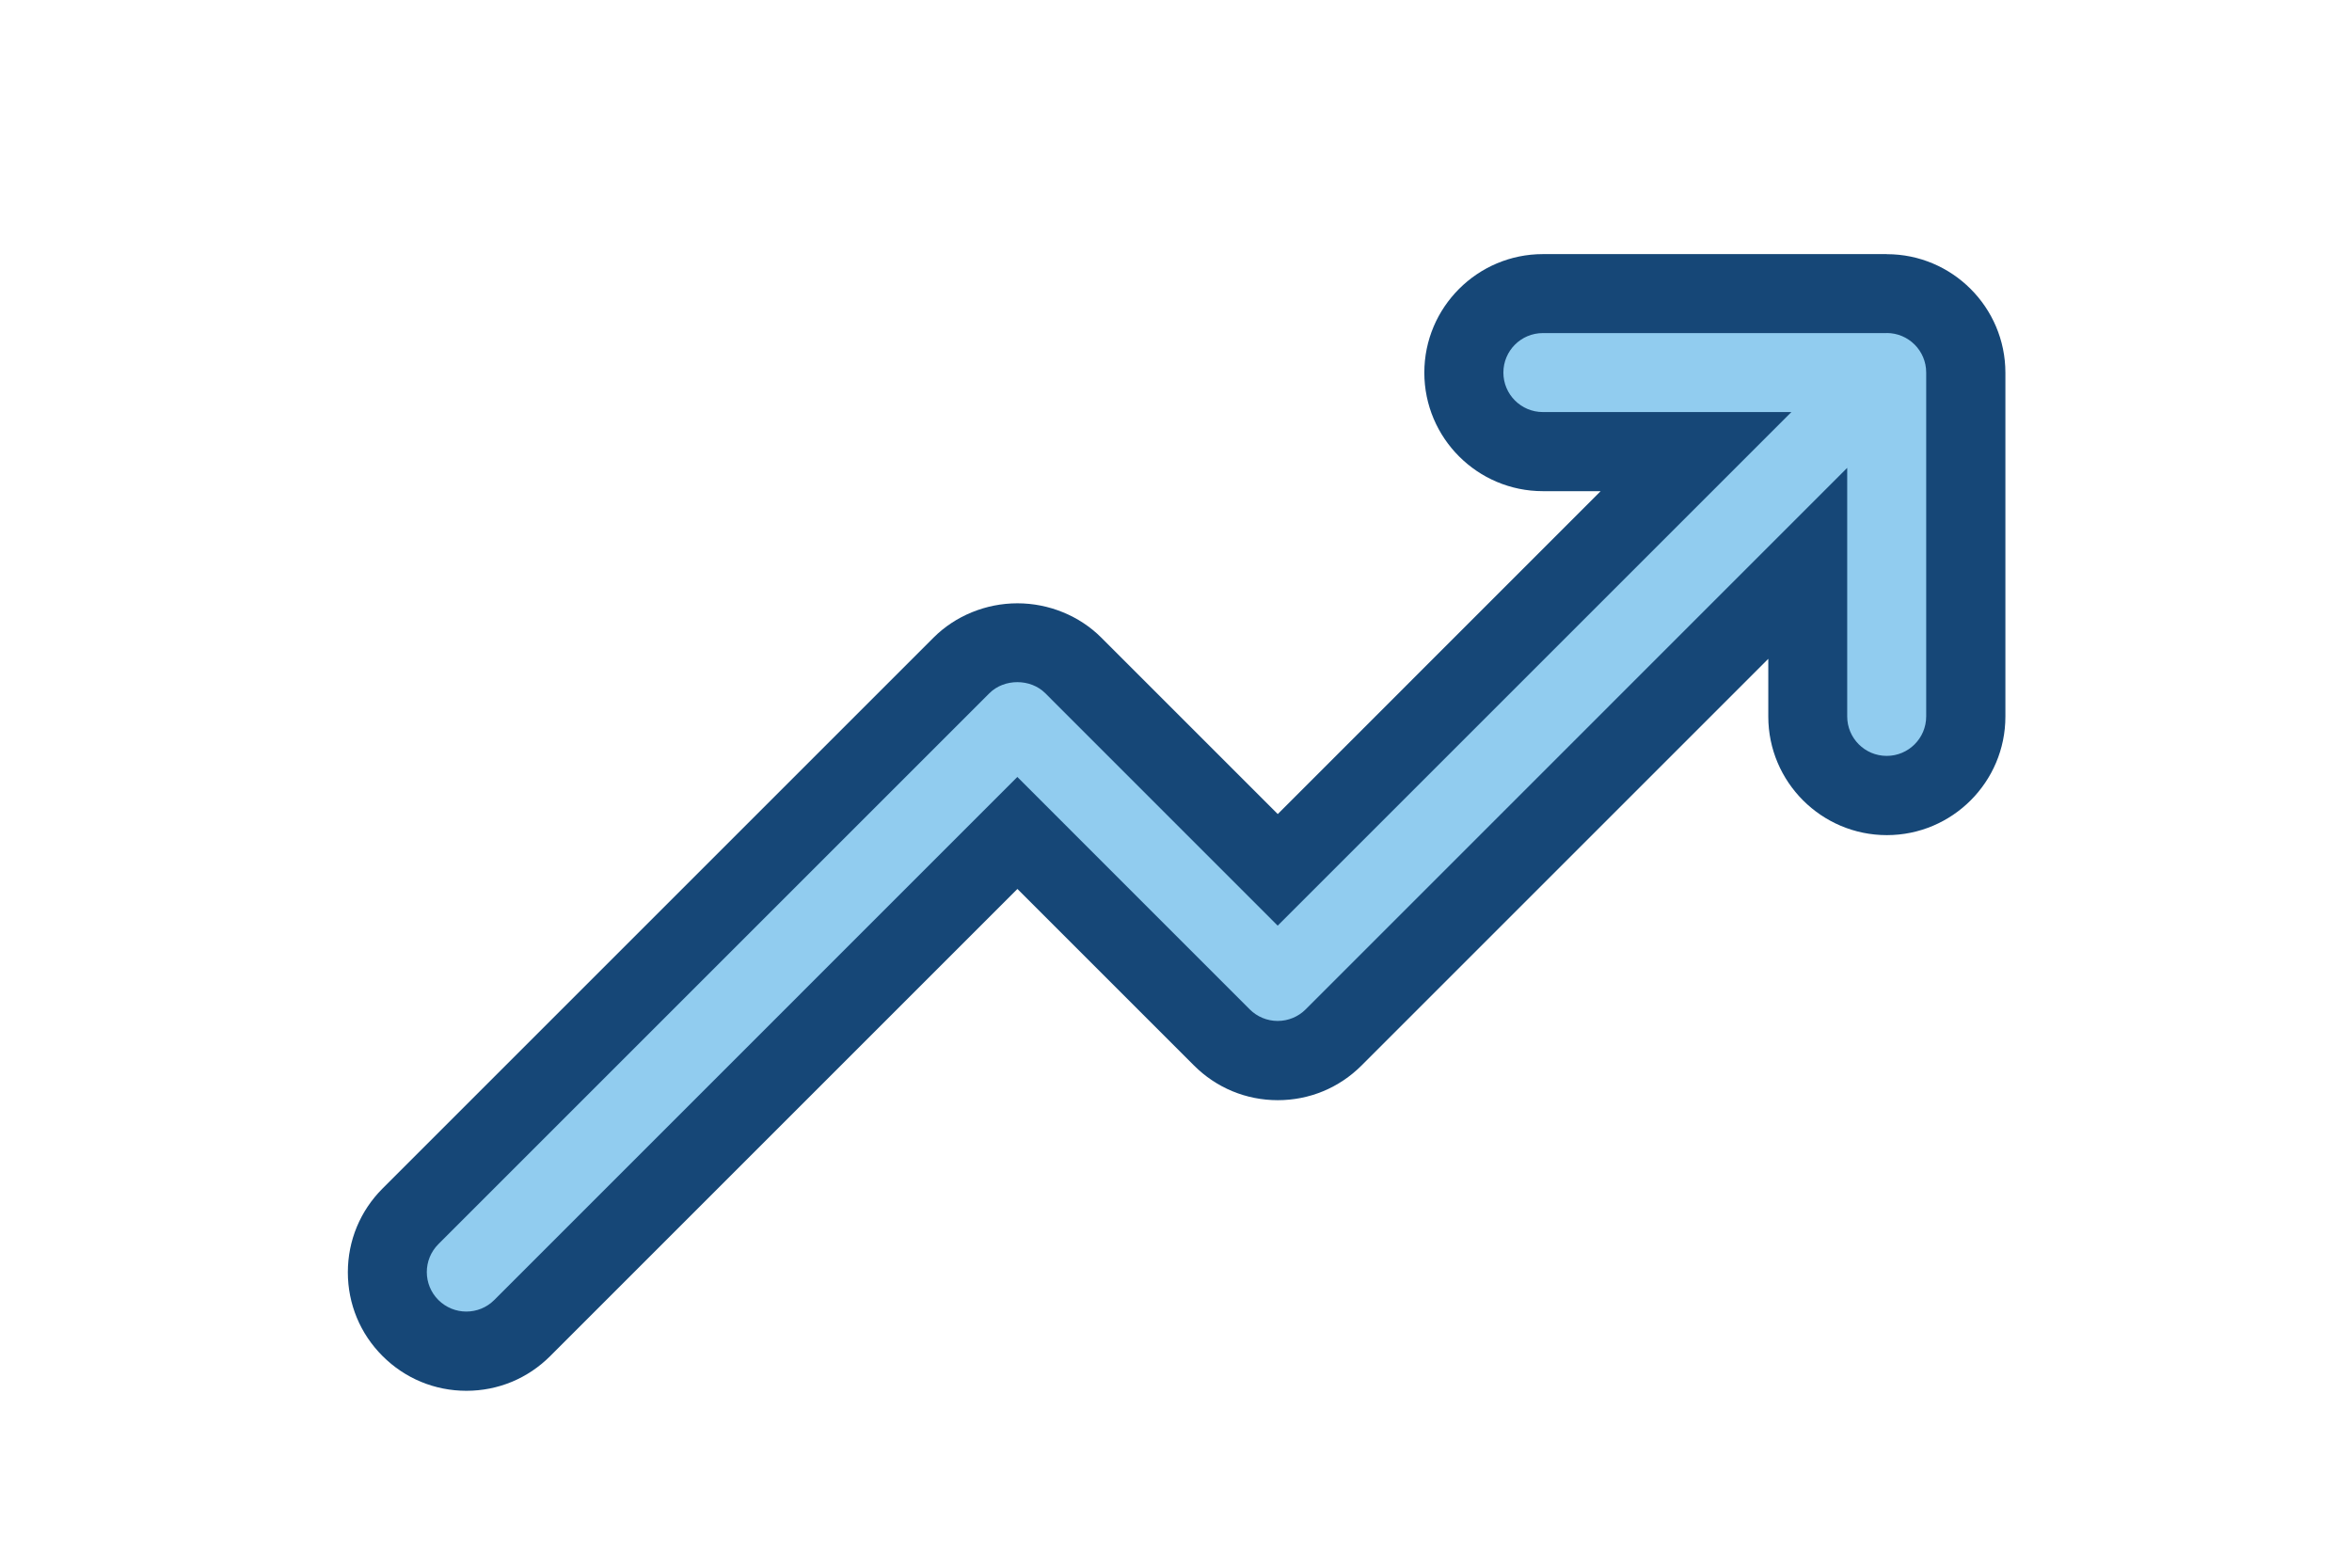
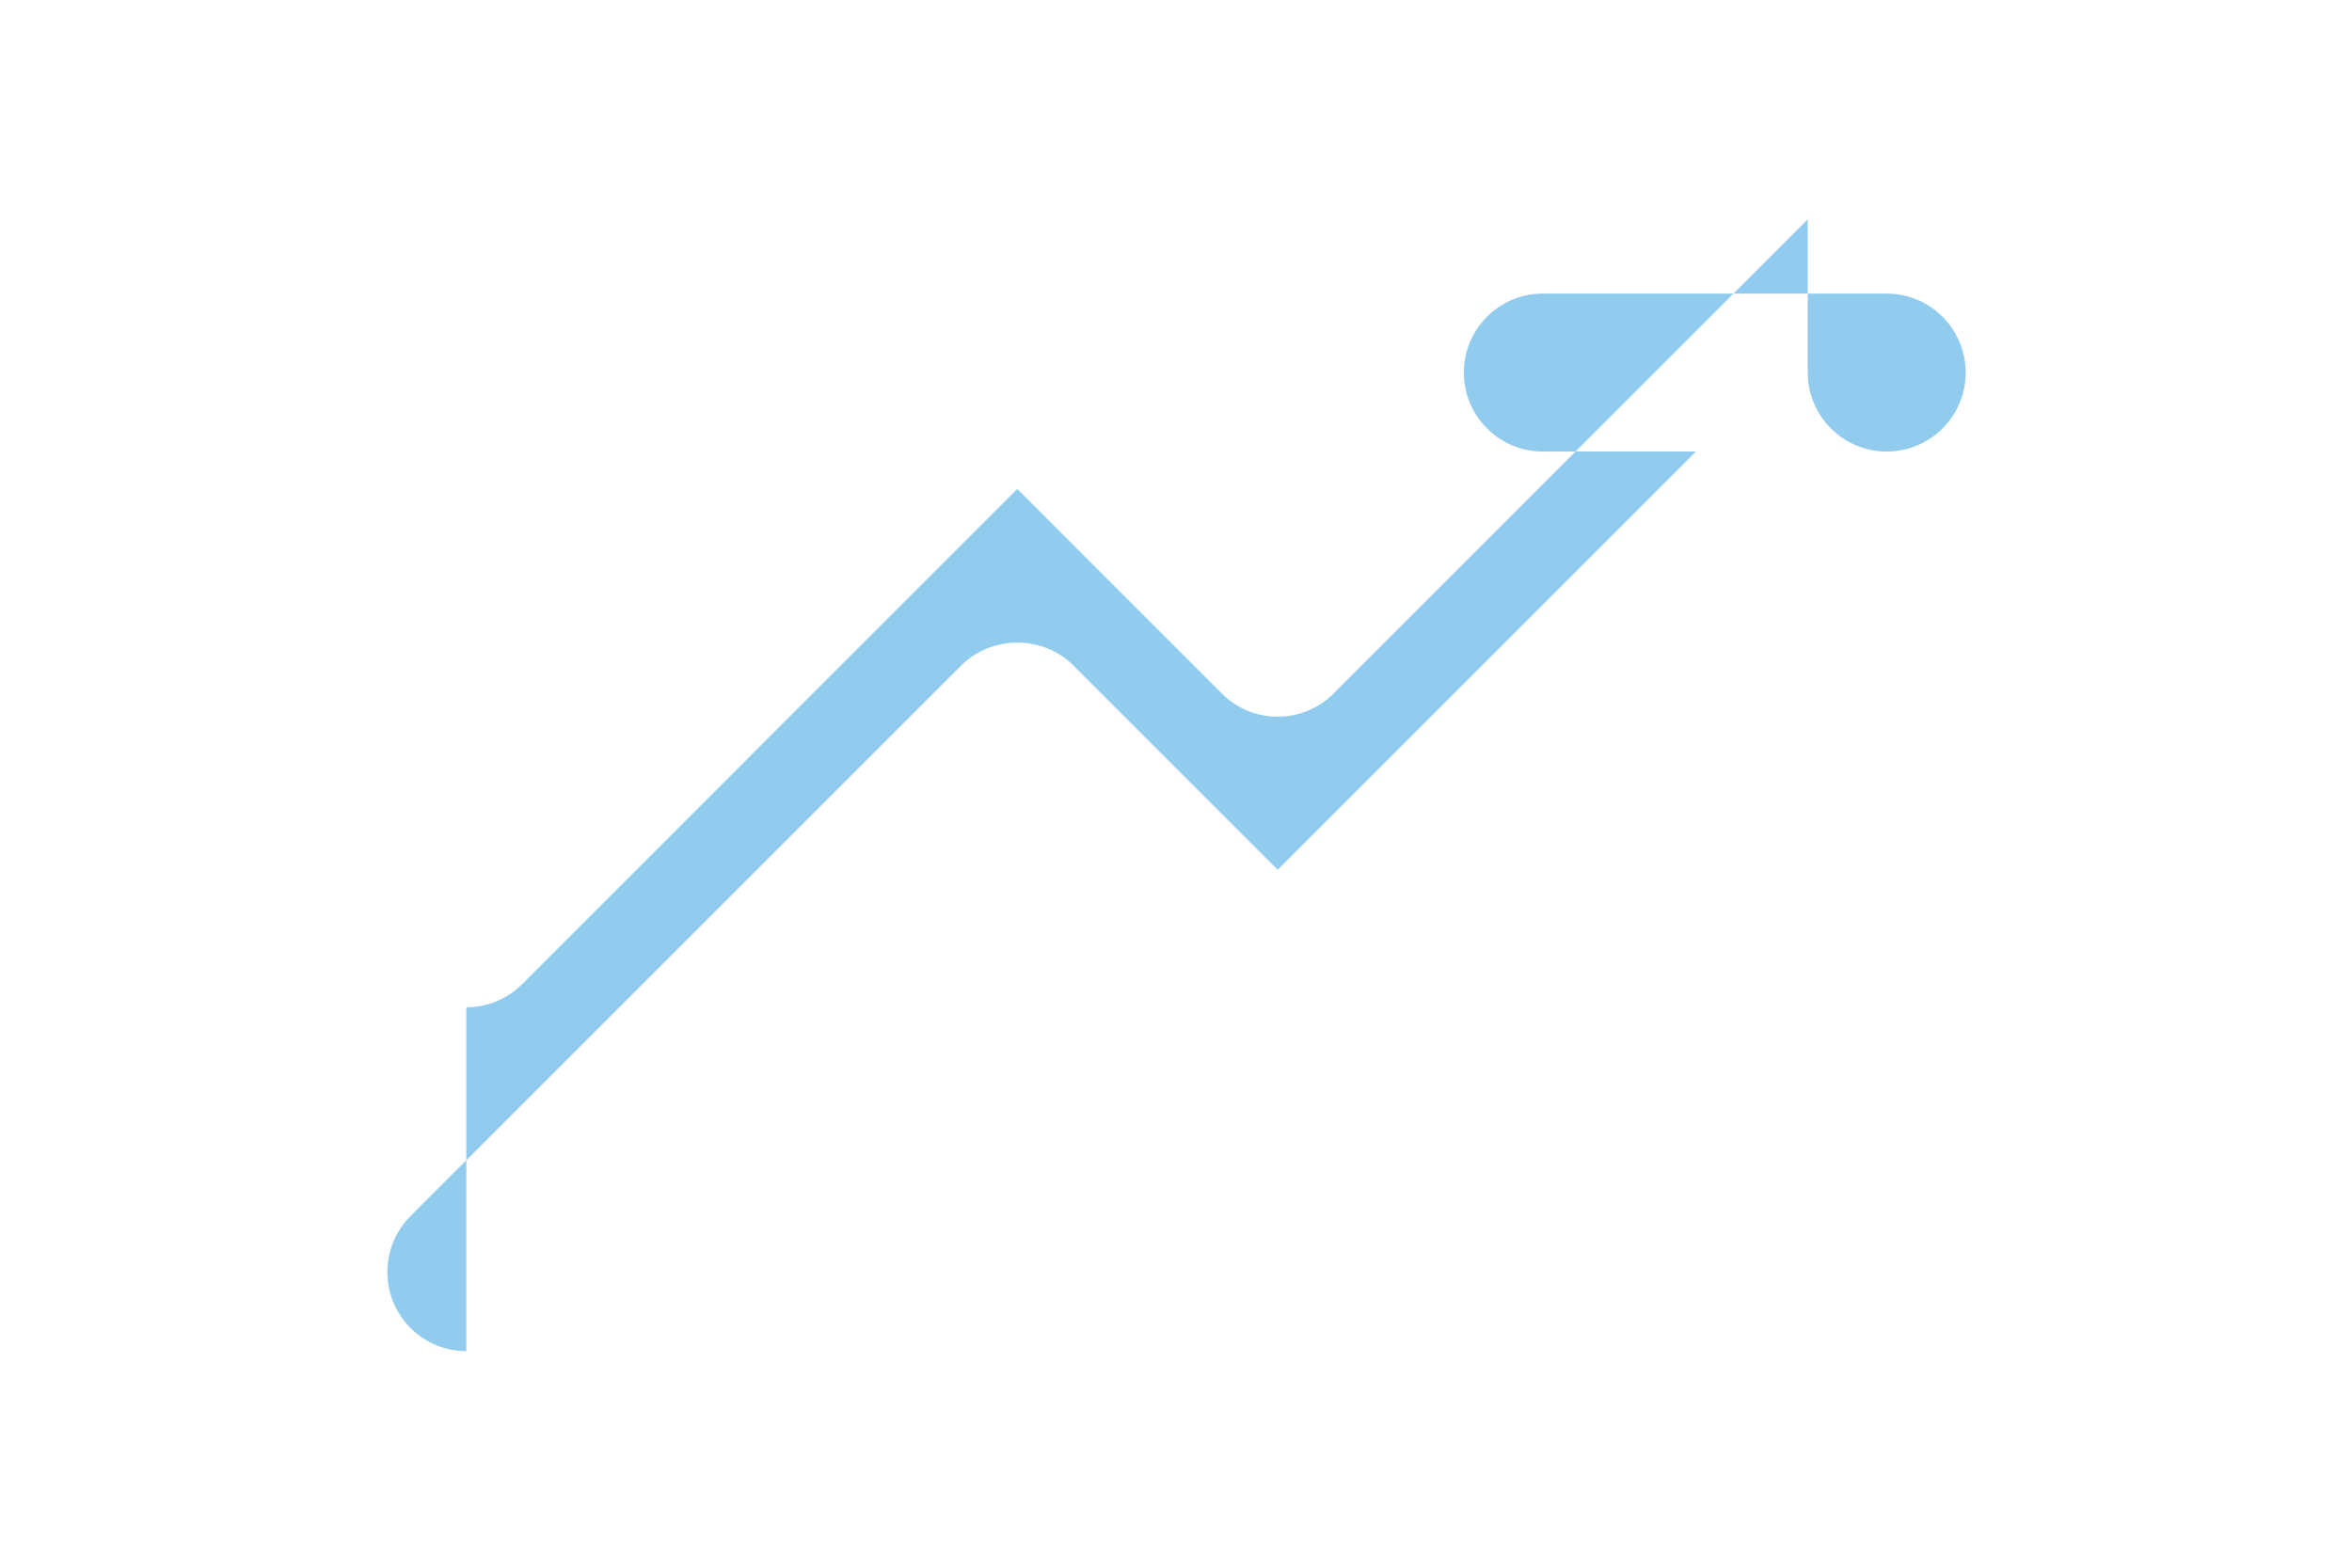
<svg xmlns="http://www.w3.org/2000/svg" id="Layer_1" viewBox="0 0 346 230.67">
  <defs>
    <style>.cls-1{fill:#91ccef;}.cls-2{fill:#164777;}</style>
  </defs>
-   <path class="cls-1" d="m68.6,198.8c-3.1,0-6.02-1.21-8.22-3.41-4.53-4.53-4.53-11.91,0-16.44l81.06-81.06c2.12-2.12,5.11-3.34,8.22-3.34h0c3.1,0,6.1,1.21,8.22,3.34l30.08,30.09,61.53-61.54h-22.53c-6.41,0-11.62-5.22-11.62-11.62s5.21-11.62,11.62-11.62h50.59c6.41,0,11.62,5.22,11.62,11.62v50.6c0,6.41-5.21,11.62-11.62,11.62s-11.62-5.22-11.62-11.62v-22.54l-69.75,69.76c-2.19,2.19-5.12,3.41-8.22,3.41s-6.03-1.21-8.22-3.41l-30.08-30.09-72.84,72.85c-2.2,2.19-5.11,3.41-8.22,3.41Z" />
-   <path class="cls-2" d="m277.55,49c3.21,0,5.81,2.6,5.81,5.81v50.6c0,3.21-2.6,5.81-5.81,5.81s-5.81-2.6-5.81-5.81v-36.57l-79.67,79.68c-1.09,1.09-2.57,1.7-4.11,1.7s-3.02-.61-4.11-1.7l-34.19-34.2-76.95,76.96c-1.14,1.14-2.62,1.7-4.11,1.7s-2.97-.57-4.11-1.7c-2.27-2.27-2.27-5.95,0-8.22l81.06-81.06c1.09-1.09,2.6-1.63,4.11-1.63s3.02.54,4.11,1.63l34.19,34.2,75.57-75.57h-36.56c-3.21,0-5.81-2.6-5.81-5.81s2.6-5.81,5.81-5.81h50.59m0-11.62h-50.59c-9.61,0-17.44,7.82-17.44,17.44s7.82,17.44,17.44,17.44h8.5l-47.5,47.51-25.97-25.97c-3.2-3.2-7.7-5.04-12.33-5.04s-9.13,1.84-12.33,5.04l-81.06,81.06c-3.29,3.29-5.11,7.67-5.11,12.33s1.81,9.04,5.11,12.33c3.29,3.29,7.67,5.11,12.33,5.11s9.03-1.81,12.33-5.11l68.73-68.73,25.97,25.97c3.29,3.29,7.67,5.11,12.33,5.11s9.03-1.81,12.33-5.11l59.83-59.83v8.5c0,9.61,7.82,17.44,17.44,17.44s17.44-7.82,17.44-17.44v-50.6c0-9.61-7.82-17.44-17.44-17.44h0Z" />
+   <path class="cls-1" d="m68.6,198.8c-3.1,0-6.02-1.21-8.22-3.41-4.53-4.53-4.53-11.91,0-16.44l81.06-81.06c2.12-2.12,5.11-3.34,8.22-3.34h0c3.1,0,6.1,1.21,8.22,3.34l30.08,30.09,61.53-61.54h-22.53c-6.41,0-11.62-5.22-11.62-11.62s5.21-11.62,11.62-11.62h50.59c6.41,0,11.62,5.22,11.62,11.62c0,6.41-5.21,11.62-11.62,11.62s-11.62-5.22-11.62-11.62v-22.54l-69.75,69.76c-2.19,2.19-5.12,3.41-8.22,3.41s-6.03-1.21-8.22-3.41l-30.08-30.09-72.84,72.85c-2.2,2.19-5.11,3.41-8.22,3.41Z" />
</svg>